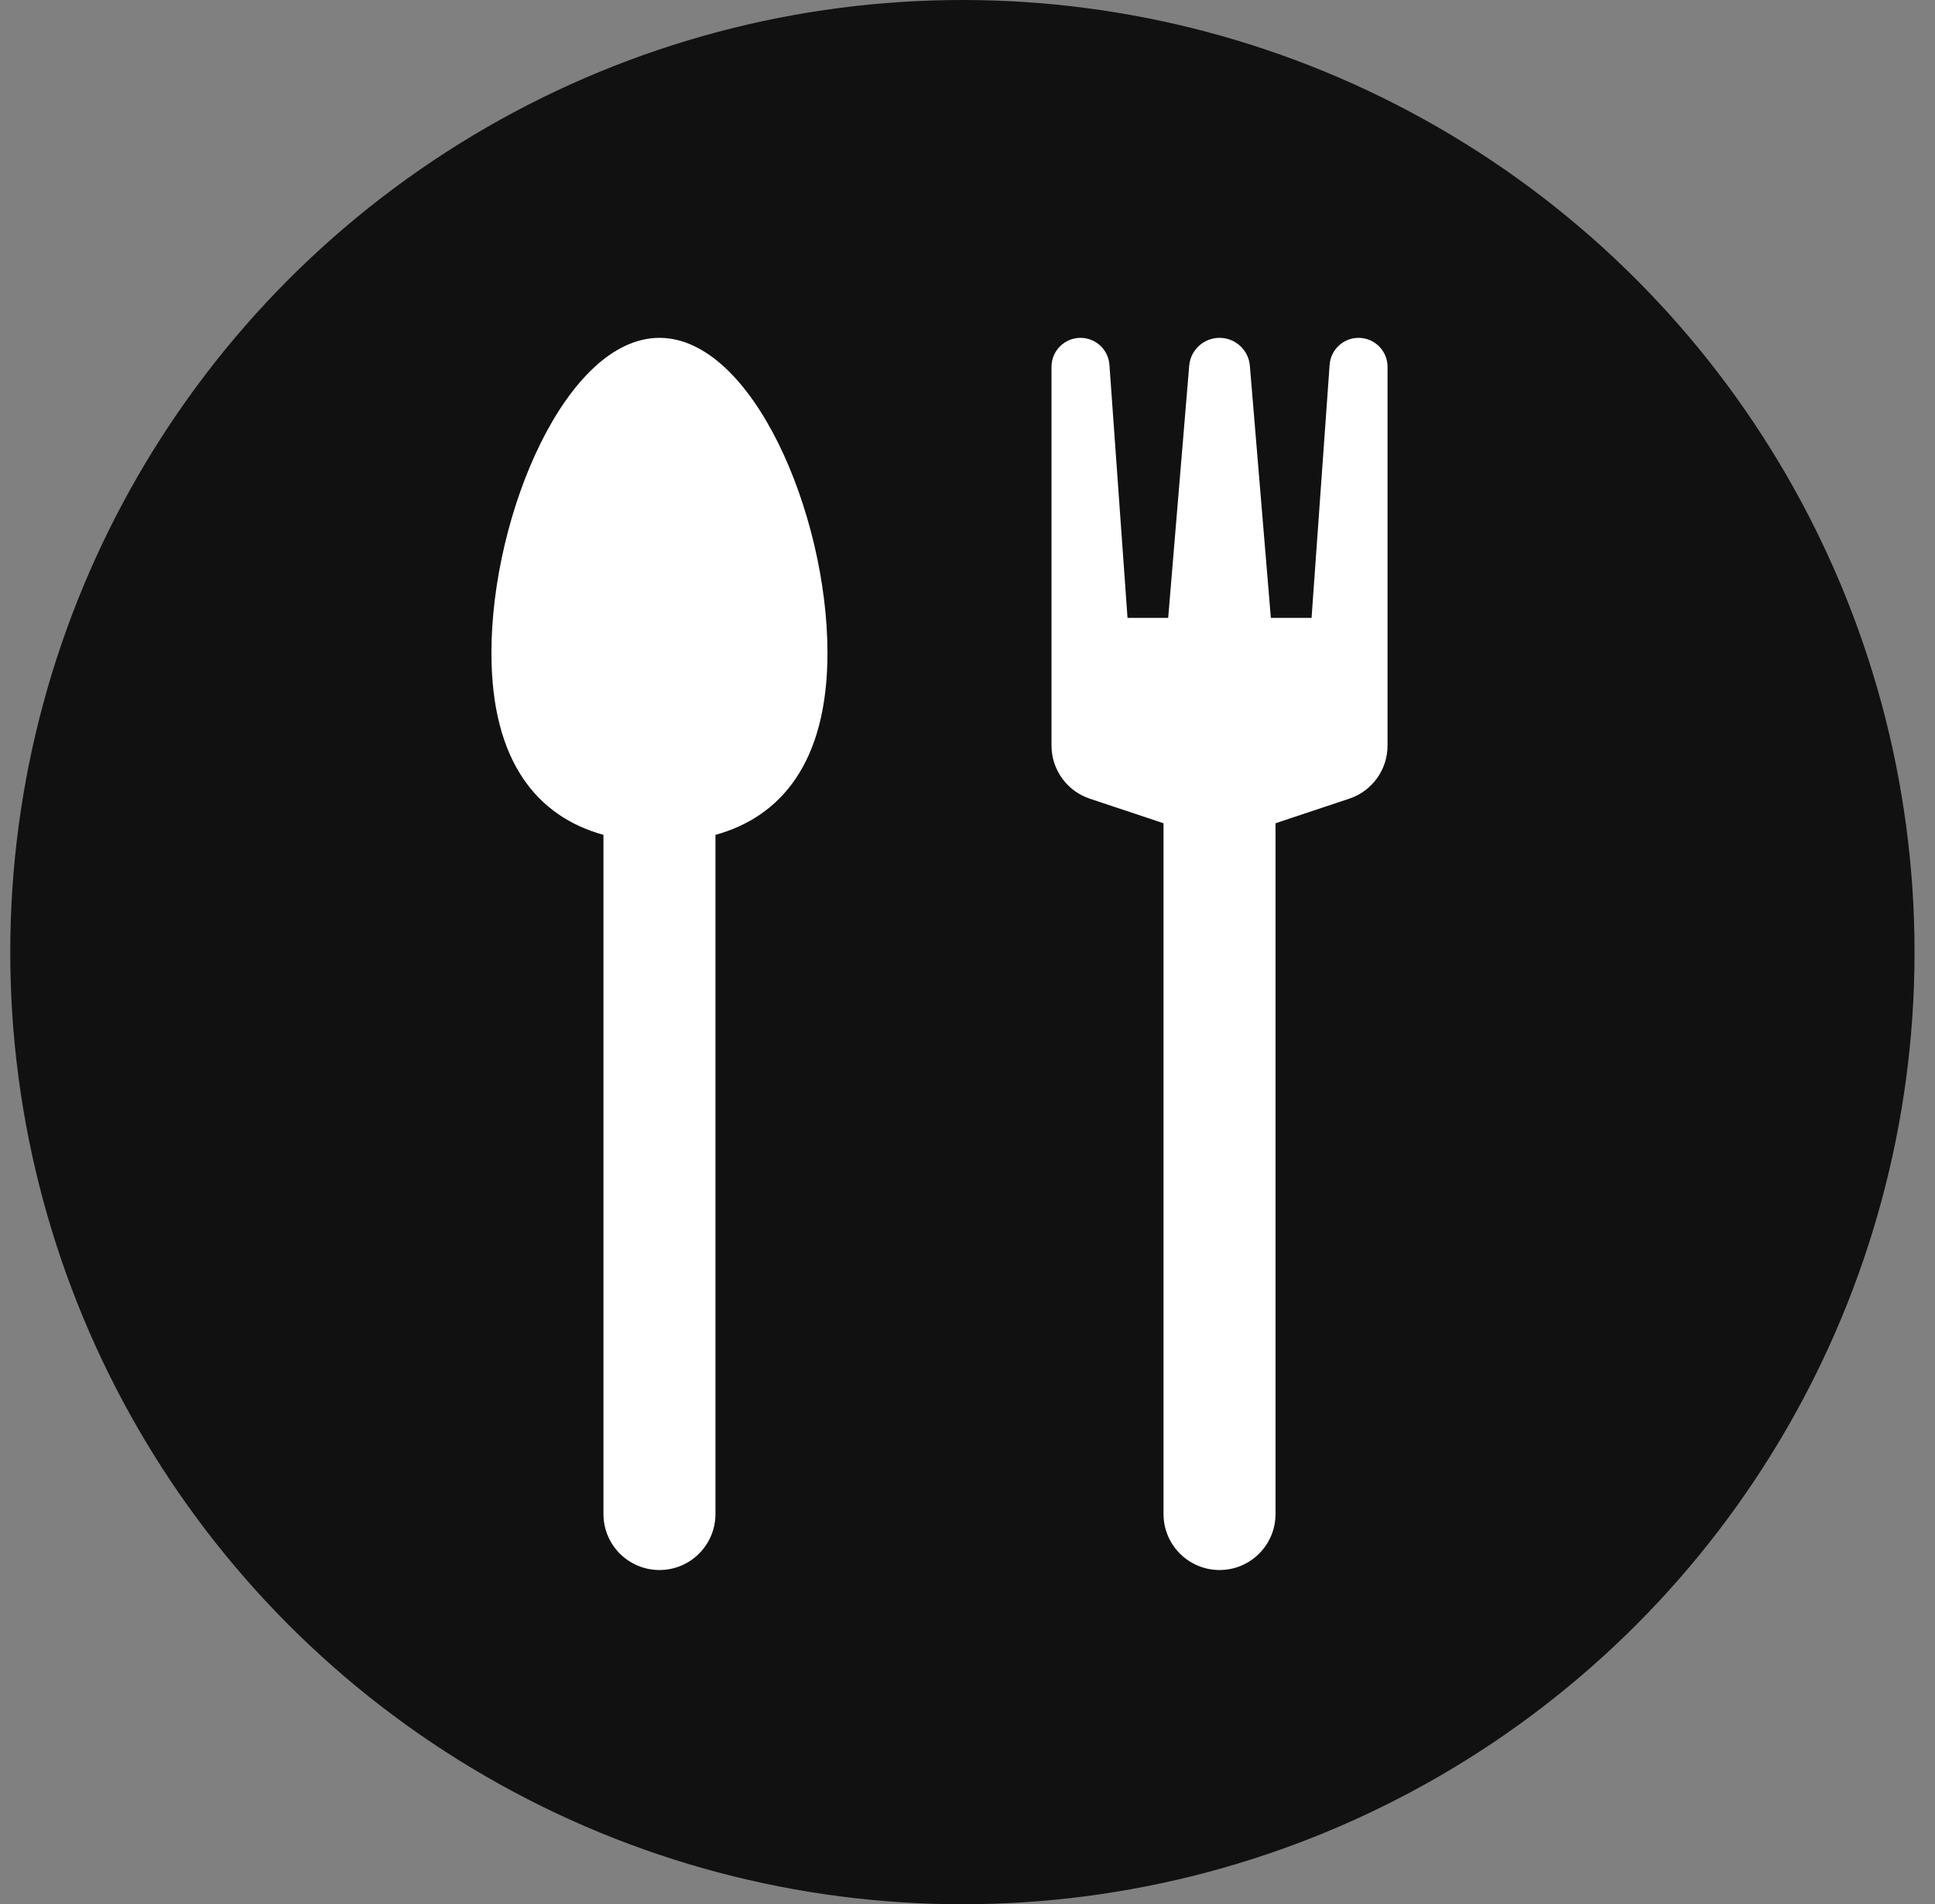
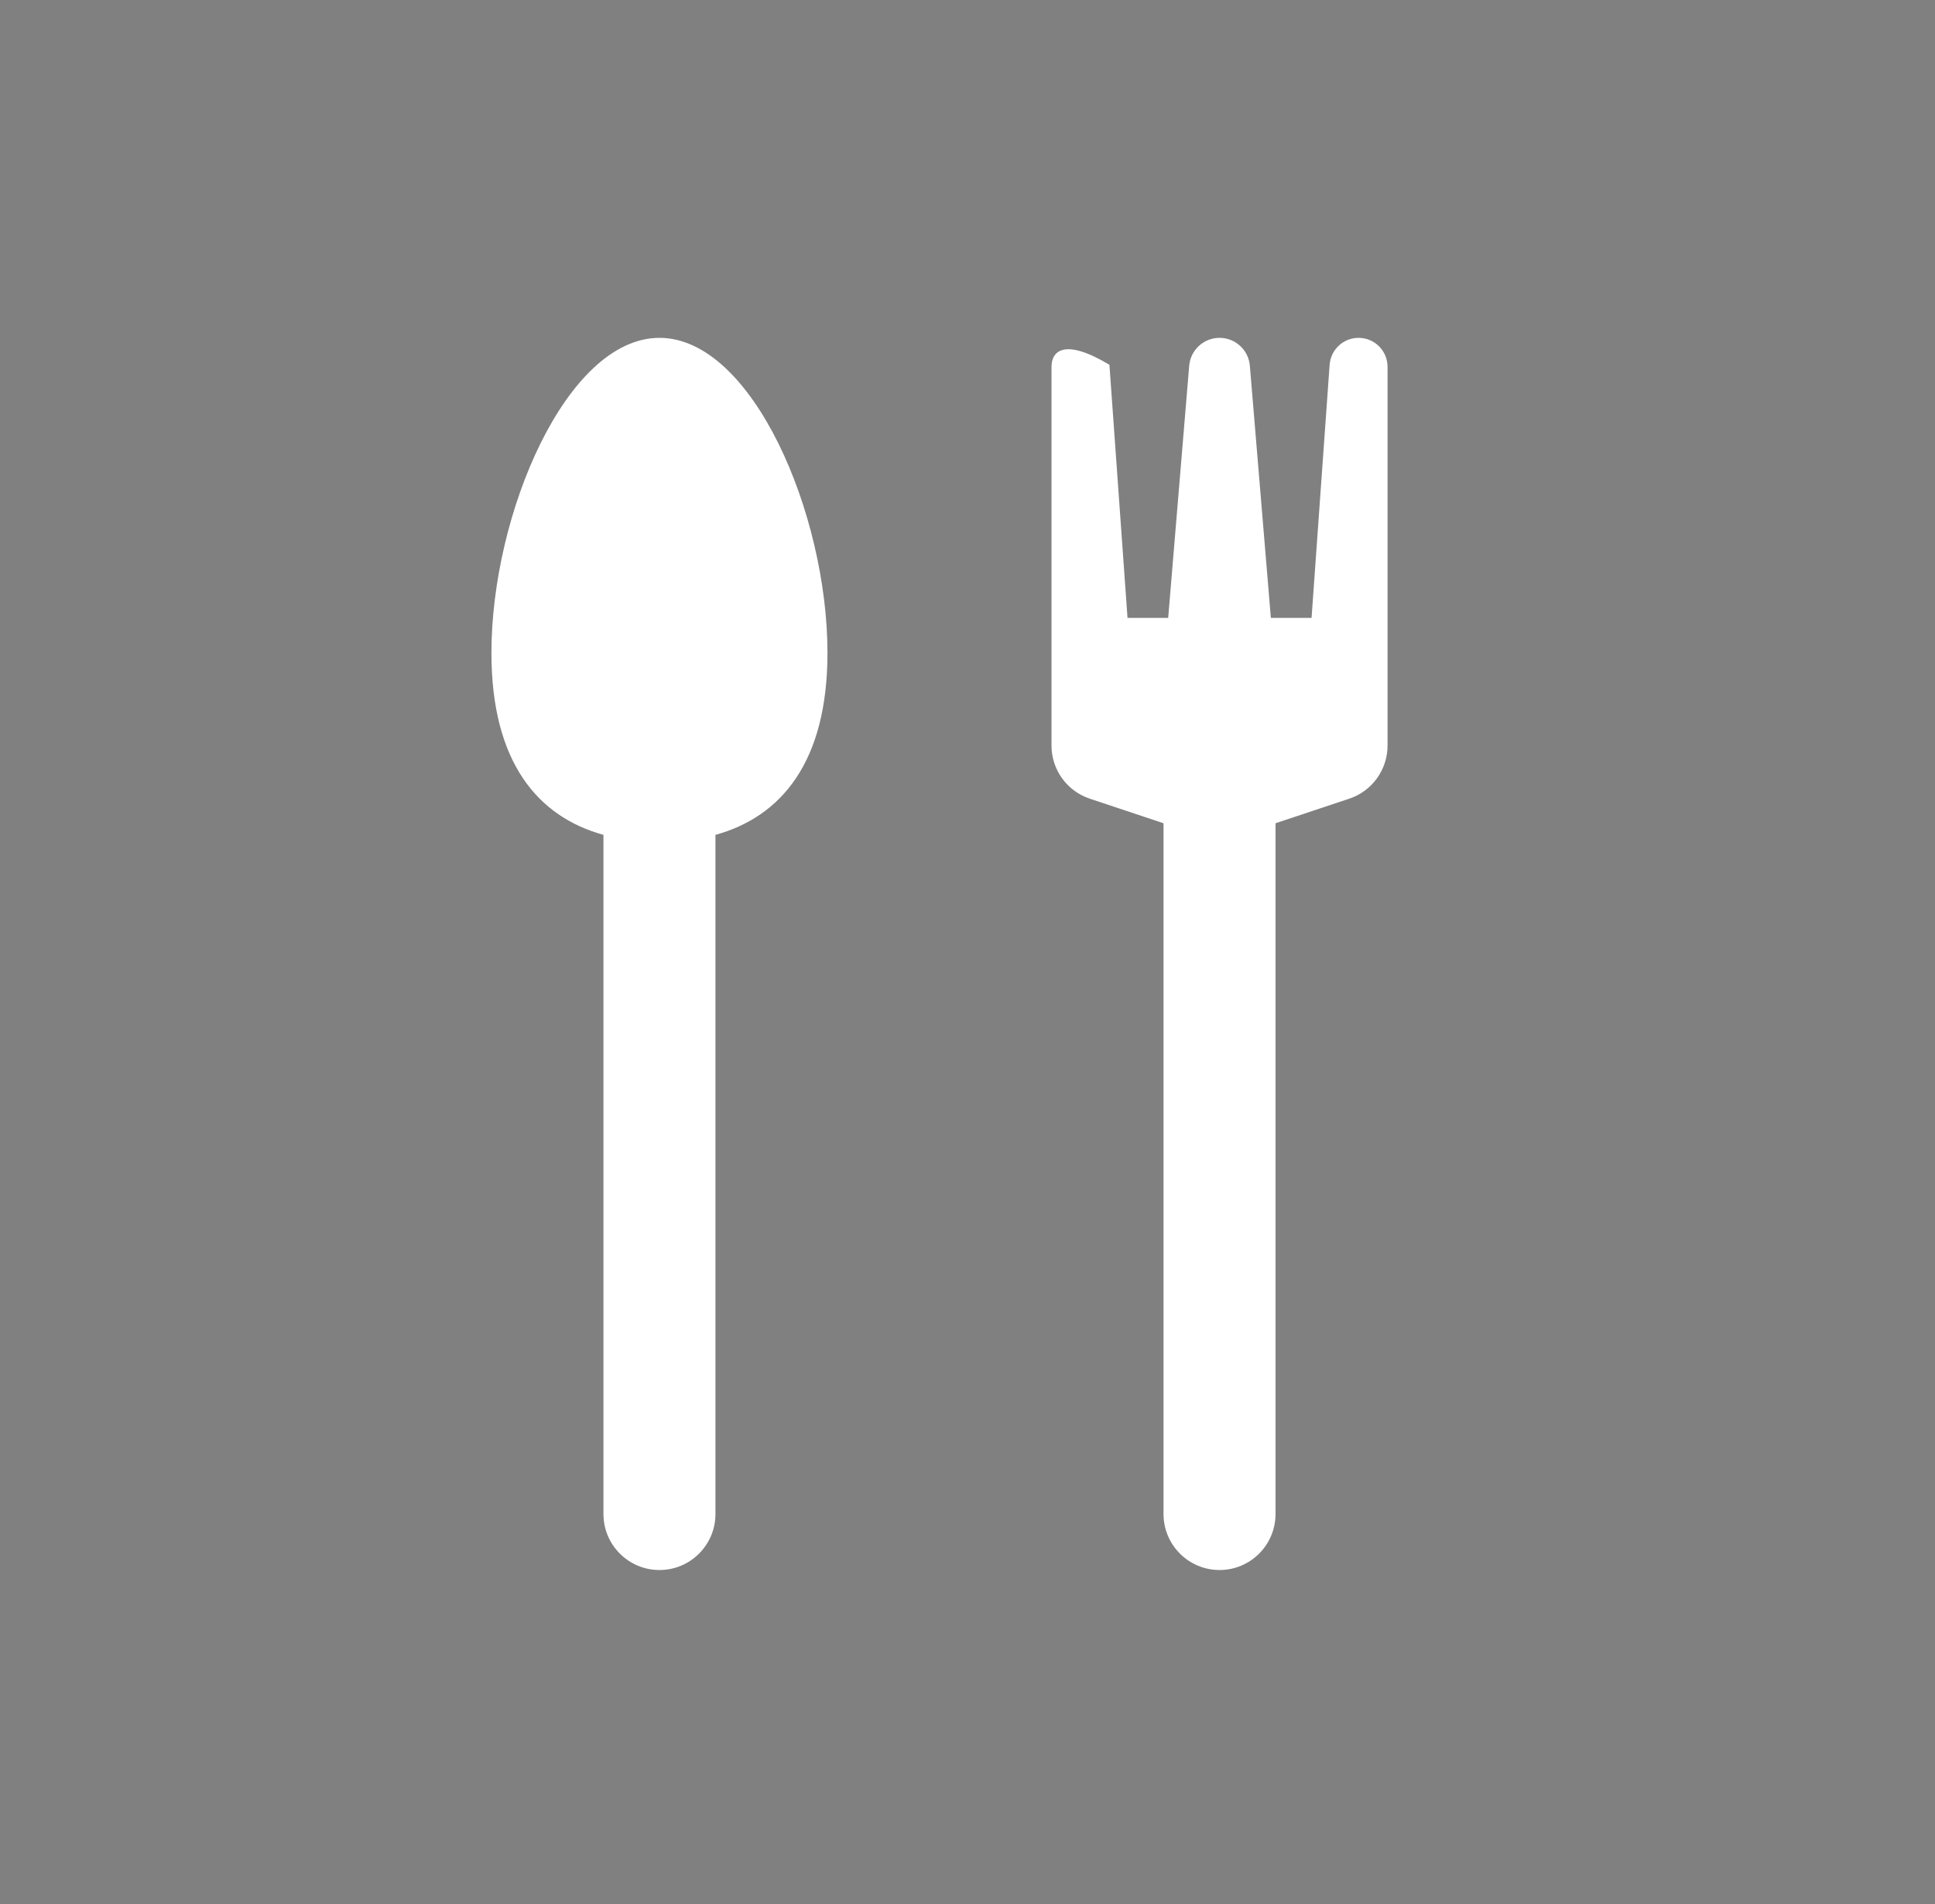
<svg xmlns="http://www.w3.org/2000/svg" width="63" height="62" viewBox="0 0 63 62" fill="none">
  <rect x="0" y="0" width="63" height="62" fill="#808080" stroke="none" />
-   <circle cx="31.334" cy="31" r="31" fill="#111111" />
-   <path fill-rule="evenodd" clip-rule="evenodd" d="M26.941 21.257C26.941 24.83 25.419 26.595 23.294 27.182V49.294C23.294 50.301 22.478 51.118 21.471 51.118C20.463 51.118 19.647 50.301 19.647 49.294V27.182C17.522 26.595 16 24.83 16 21.257C16 16.725 18.449 11 21.471 11C24.492 11 26.941 16.725 26.941 21.257ZM39.706 11C39.191 11 38.761 11.395 38.718 11.909L38.034 20.118H36.71L36.121 11.877C36.086 11.383 35.675 11 35.18 11C34.658 11 34.235 11.423 34.235 11.944V24.274C34.235 25.059 34.737 25.756 35.482 26.004L37.882 26.804V49.294C37.882 50.301 38.699 51.118 39.706 51.118C40.713 51.118 41.529 50.301 41.529 49.294V26.804L43.93 26.004C44.674 25.756 45.176 25.059 45.176 24.274V11.944C45.176 11.423 44.754 11 44.232 11C43.737 11 43.326 11.383 43.29 11.877L42.702 20.118H41.377L40.693 11.909C40.651 11.395 40.221 11 39.706 11Z" fill="white" />
+   <path fill-rule="evenodd" clip-rule="evenodd" d="M26.941 21.257C26.941 24.83 25.419 26.595 23.294 27.182V49.294C23.294 50.301 22.478 51.118 21.471 51.118C20.463 51.118 19.647 50.301 19.647 49.294V27.182C17.522 26.595 16 24.83 16 21.257C16 16.725 18.449 11 21.471 11C24.492 11 26.941 16.725 26.941 21.257ZM39.706 11C39.191 11 38.761 11.395 38.718 11.909L38.034 20.118H36.71L36.121 11.877C34.658 11 34.235 11.423 34.235 11.944V24.274C34.235 25.059 34.737 25.756 35.482 26.004L37.882 26.804V49.294C37.882 50.301 38.699 51.118 39.706 51.118C40.713 51.118 41.529 50.301 41.529 49.294V26.804L43.93 26.004C44.674 25.756 45.176 25.059 45.176 24.274V11.944C45.176 11.423 44.754 11 44.232 11C43.737 11 43.326 11.383 43.29 11.877L42.702 20.118H41.377L40.693 11.909C40.651 11.395 40.221 11 39.706 11Z" fill="white" />
</svg>